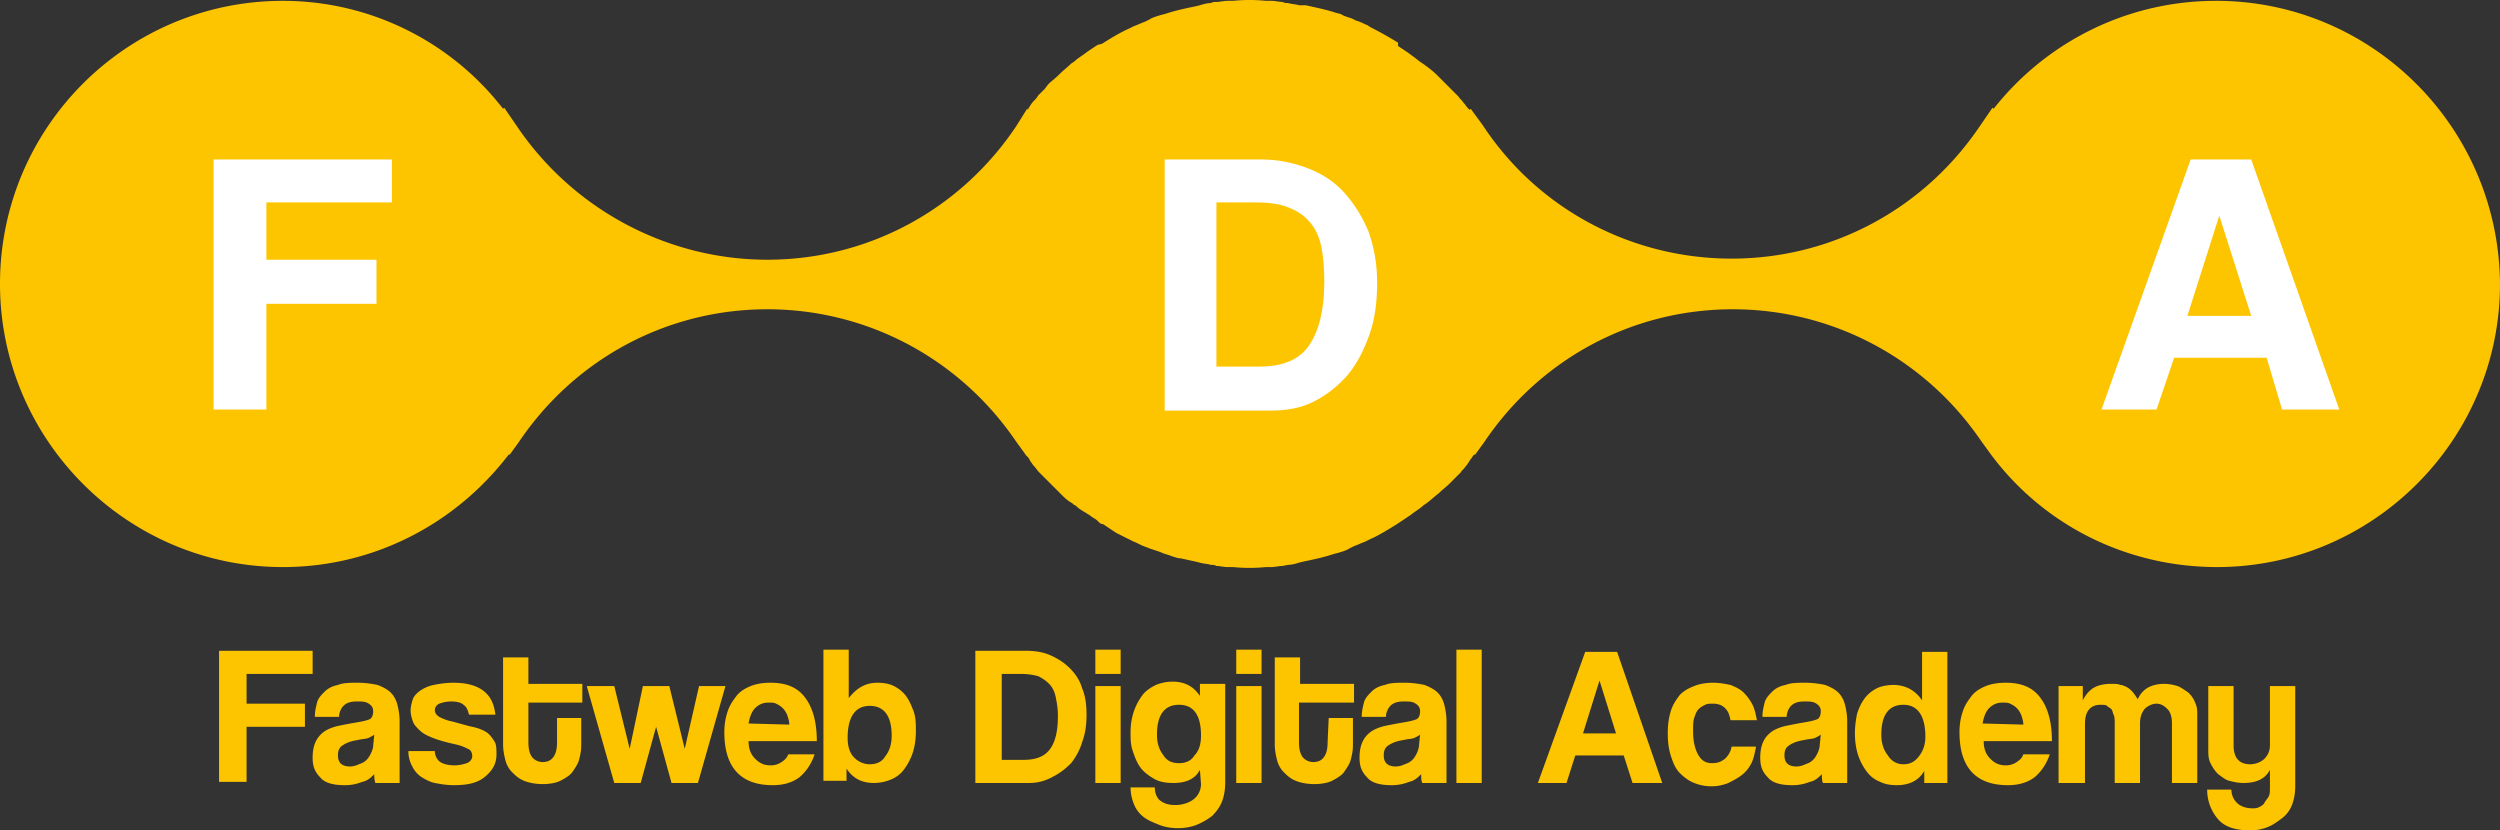
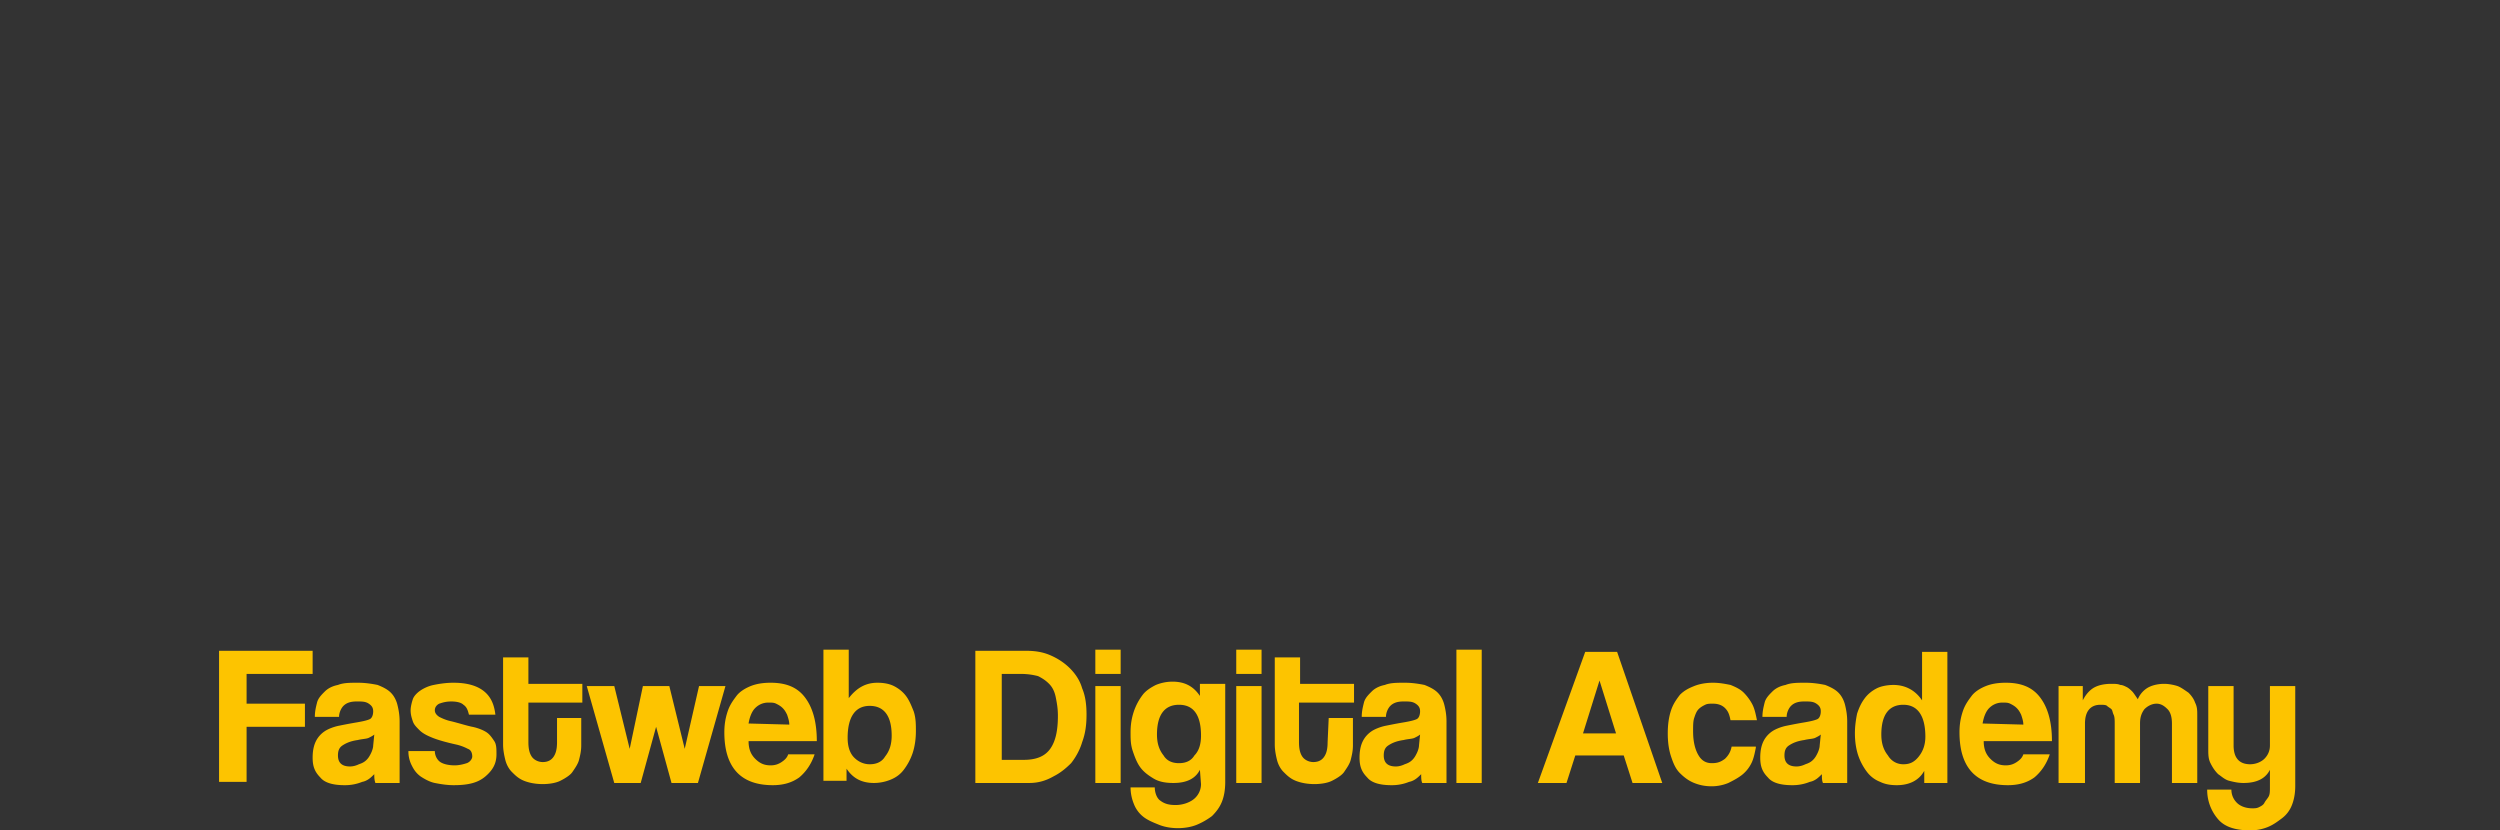
<svg xmlns="http://www.w3.org/2000/svg" width="280" height="93" viewBox="0 0 280 93">
  <rect x="0" y="0" width="280" height="93" fill="#333333" stroke="none" />
  <g fill-rule="nonzero" fill="none">
-     <path d="M248.19.093c-9.74 0-18.864 4.441-24.905 12.091l-.123-.123-1.357 1.974c-6.288 9.377-16.644 14.93-27.864 14.93-11.22 0-21.7-5.553-27.864-14.93l-1.357-1.85-.123.122-.123-.123c-.247-.247-.37-.493-.617-.74-.123-.247-.37-.37-.493-.617l-.74-.74-.493-.494-1.11-1.11-.123-.124c-.37-.37-.863-.74-1.356-1.11l-.37-.247c-.37-.247-.616-.494-.986-.74l-.493-.37-1.11-.74v-.37a38.678 38.678 0 0 0-3.082-1.728l-.37-.247c-.37-.123-.74-.37-1.233-.494l-.493-.246c-.37-.124-.863-.247-1.233-.494l-.493-.123c-1.11-.37-2.343-.617-3.453-.864h-.74c-.37-.123-.862-.123-1.232-.247-.247 0-.37 0-.617-.123-.37 0-.863-.123-1.233-.123h-.616a18.527 18.527 0 0 0-3.7 0h-.616c-.37 0-.863.123-1.232.123-.247 0-.37 0-.617.123-.37 0-.863.124-1.233.247l-.493.123c-1.233.247-2.343.494-3.452.864l-.493.124c-.37.123-.863.246-1.233.493l-.494.247c-.37.123-.863.37-1.232.493l-.494.247c-1.11.494-2.096 1.11-3.082 1.727l-.493.124-1.11.74-.493.37c-.37.247-.74.494-.986.74l-.37.247c-.37.37-.863.74-1.356 1.234-.37.37-.864.74-1.233 1.11l-.37.494-.74.74c-.123.247-.37.494-.493.617-.247.247-.37.494-.617.864v.123l-.123-.123-1.233 1.974c-6.288 9.377-16.645 14.93-27.864 14.93-11.22 0-21.823-5.676-28.111-15.053l-1.356-1.974-.124.123A31.183 31.183 0 0 0 31.686.093C14.18.093 0 14.282 0 31.802c0 17.397 14.179 31.71 31.686 31.71 9.987 0 19.234-4.69 25.276-12.586h.123l.986-1.357c6.288-9.377 16.645-14.93 27.865-14.93 11.22 0 21.576 5.553 27.864 14.807l.986 1.357c.124.247.37.37.494.617l.123.247c.123.123.246.37.37.493.246.247.37.494.616.74l.617.617.616.617.74.74.123.124.37.37c.37.37.74.74 1.233.987.123.124.247.247.37.247l.123.123c.247.247.493.37.863.617.247.124.37.247.617.37.246.247.616.37.863.617l.123.124c.123.123.247.247.493.247l1.11.74.37.247 1.48.74.493.247c.37.123.74.37 1.11.493.246.124.369.124.616.247l1.11.37.616.247c.493.123.986.37 1.603.493h.123c.616.124 1.11.247 1.726.37l.493.124c.37.123.863.123 1.233.247.247 0 .37 0 .617.123.37 0 .863.123 1.232.123h.617c1.233.124 2.466.124 3.699 0h.616c.37 0 .863-.123 1.233-.123l.617-.123c.37 0 .863-.124 1.233-.247l.493-.123c1.233-.247 2.342-.494 3.452-.864l.493-.124c.37-.123.863-.246 1.233-.493l.493-.247c.37-.123.863-.37 1.233-.493l.493-.247c1.11-.494 2.096-1.11 3.083-1.727l.37-.247 1.11-.74.492-.37c.37-.247.74-.494.987-.741l.37-.247c.493-.37.863-.74 1.356-1.11.37-.37.863-.74 1.233-1.11l.493-.494.74-.74c.123-.247.37-.37.493-.617.247-.247.37-.494.616-.864.124-.123.247-.37.37-.494h.124l.986-1.357c6.288-9.377 16.645-14.93 27.864-14.93 11.22 0 21.577 5.553 27.865 14.807l.986 1.357c5.918 8.02 15.288 12.708 25.399 12.708 17.384 0 31.686-14.189 31.686-31.709-.123-17.52-14.302-31.71-31.81-31.71z" fill="#FDC400" />
-     <path fill="#FFF" d="M29.837 34.023v11.845H23.92V17.86h19.974v4.812H29.837v6.416h12.33v4.935zM130.445 45.868V17.86h10.85c1.849 0 3.575.37 5.178.987 1.603.617 2.959 1.48 4.069 2.714 1.11 1.234 1.972 2.591 2.712 4.319.617 1.727.986 3.578.986 5.799 0 2.097-.246 4.071-.863 5.799-.616 1.727-1.356 3.208-2.466 4.565-1.11 1.234-2.342 2.22-3.822 2.961-1.48.74-3.082.987-4.931.987h-11.713v-.123zm10.603-4.812c2.59 0 4.439-.74 5.548-2.345 1.11-1.604 1.726-3.948 1.726-7.156 0-1.604-.123-2.961-.37-4.071-.246-1.11-.74-2.098-1.356-2.715-.616-.74-1.48-1.234-2.466-1.604-.986-.37-2.219-.493-3.575-.493h-4.315v18.384h4.808zM255.588 45.868l-1.726-5.8h-10.357l-1.973 5.8h-6.164l9.986-28.008h6.782l9.863 28.008h-6.411zm-7.028-21.716-3.575 11.228h7.15l-3.575-11.228z" />
    <g fill="#FDC400">
      <path d="M27.618 81.402v6.17h-3.083V72.888h10.48v2.59h-7.397v3.332h6.534v2.591zM42.043 87.695c-.123-.37-.123-.617-.123-.988-.37.37-.74.74-1.356.864a5.108 5.108 0 0 1-1.973.37c-1.233 0-2.22-.246-2.713-.863-.616-.617-.863-1.234-.863-2.221 0-.74.124-1.357.37-1.851.247-.494.617-.864.987-1.11.37-.247.986-.494 1.602-.617a58.942 58.942 0 0 1 1.973-.37c.74-.124 1.233-.247 1.48-.37.246-.124.37-.494.37-.864s-.124-.617-.494-.864-.74-.247-1.356-.247c-.616 0-1.11.124-1.48.494-.246.246-.493.74-.493 1.234h-2.712c0-.617.123-1.11.247-1.604.123-.494.493-.864.863-1.234s.863-.617 1.48-.74c.616-.247 1.355-.247 2.218-.247.864 0 1.603.123 2.22.246.616.247 1.11.494 1.48.864.37.37.616.864.739 1.357.123.494.247 1.11.247 1.851v6.91h-2.713zm-.123-5.43c-.123.124-.37.247-.617.37-.246.124-.74.124-1.233.248-.863.123-1.356.37-1.726.617-.37.246-.493.616-.493 1.11 0 .864.493 1.234 1.356 1.234.37 0 .74-.124.987-.247.37-.123.616-.247.863-.494.246-.246.37-.493.493-.74s.247-.617.247-.863l.123-1.234zM52.523 80.045c-.123-.494-.246-.864-.616-1.11-.247-.247-.74-.37-1.357-.37-.616 0-.986.123-1.356.246-.246.123-.493.37-.493.74 0 .247.123.494.493.74.247.124.74.37 1.356.494.987.247 1.727.494 2.343.617.616.123 1.233.37 1.603.617.37.247.616.617.863.987.246.37.246.864.246 1.48 0 .988-.37 1.728-1.232 2.468-.864.74-1.973.987-3.576.987-.74 0-1.48-.123-2.096-.246-.616-.124-1.233-.494-1.603-.74-.493-.37-.74-.741-.986-1.235a3.417 3.417 0 0 1-.37-1.604h2.959c0 .494.247.987.616 1.234.37.247.987.37 1.603.37.493 0 .987-.123 1.357-.246.37-.124.616-.494.616-.74 0-.37-.123-.741-.493-.864a5.335 5.335 0 0 0-1.356-.494c-1.11-.247-1.973-.493-2.59-.74-.616-.247-1.11-.494-1.48-.864-.369-.37-.616-.617-.739-.987s-.246-.74-.246-1.234c0-.37.123-.863.246-1.234.123-.37.493-.74.863-.987.37-.246.863-.493 1.48-.617.616-.123 1.356-.246 2.219-.246 1.603 0 2.712.37 3.452.987.74.617 1.11 1.48 1.233 2.59h-2.959zM62.387 80.415h2.712V83.5c0 .616-.123 1.11-.247 1.603-.123.494-.493.988-.74 1.358-.246.37-.862.74-1.356.987-.493.247-1.232.37-1.972.37s-1.48-.123-2.096-.37c-.617-.247-.987-.617-1.356-.987-.37-.37-.617-.864-.74-1.358-.123-.493-.247-1.11-.247-1.727V73.63h2.836v2.961h6.041v2.098h-6.041v4.441c0 .74.123 1.234.37 1.604.246.37.74.617 1.233.617.616 0 .986-.247 1.233-.617.246-.37.37-.863.37-1.604v-2.714zM75.21 87.695l-1.727-6.293-1.726 6.293h-2.96l-3.081-10.858h3.082l1.726 7.033 1.48-7.033h2.959l1.726 7.033 1.603-7.033h2.959l-3.083 10.858zM83.84 83.006c0 .864.246 1.48.74 1.974.493.494.986.74 1.726.74.493 0 .863-.123 1.233-.37.37-.247.616-.493.74-.863h2.958c-.37 1.11-.986 1.974-1.726 2.59-.863.618-1.85.864-2.959.864-3.575 0-5.425-1.974-5.425-5.922 0-.864.124-1.604.37-2.344.247-.74.617-1.234.986-1.728.37-.493.987-.863 1.603-1.11.617-.247 1.357-.37 2.22-.37 1.726 0 2.959.493 3.822 1.604.863 1.11 1.356 2.714 1.356 4.935H83.84zm4.562-1.85c0-.37-.124-.741-.247-1.111-.123-.247-.247-.494-.493-.74-.247-.247-.493-.37-.74-.494-.247-.123-.493-.123-.863-.123-.616 0-1.11.246-1.48.616-.37.37-.616.988-.74 1.728l4.563.123zM92.224 87.695v-14.93h2.835v5.429c.864-1.11 1.85-1.727 3.206-1.727.74 0 1.356.123 1.85.37.493.247.986.617 1.356 1.11.37.494.616 1.11.863 1.728.246.74.246 1.48.246 2.22 0 .864-.123 1.728-.37 2.468a6.54 6.54 0 0 1-.986 1.85c-.37.494-.863.865-1.48 1.111a4.944 4.944 0 0 1-1.849.37c-1.356 0-2.342-.493-3.082-1.603v1.357h-2.59v.247zm5.178-2.098c.74 0 1.356-.247 1.726-.864.493-.617.74-1.357.74-2.344 0-2.22-.863-3.331-2.466-3.331-1.603 0-2.466 1.234-2.466 3.578 0 .987.247 1.727.74 2.22.493.494 1.11.741 1.726.741zM109.238 87.695V72.889h5.672c.986 0 1.85.123 2.712.493.863.37 1.603.864 2.22 1.48.616.618 1.11 1.358 1.356 2.222.37.863.493 1.85.493 2.96 0 1.111-.123 2.098-.493 3.085-.247.864-.74 1.728-1.233 2.345-.617.617-1.233 1.11-1.973 1.48-.863.494-1.726.74-2.712.74h-6.042zm5.425-2.592c1.356 0 2.343-.37 2.96-1.233.616-.864.862-2.098.862-3.702 0-.864-.123-1.48-.246-2.097-.124-.617-.37-1.11-.74-1.481-.37-.37-.74-.617-1.233-.864a7.457 7.457 0 0 0-1.85-.246h-2.219v9.623h2.466zM122.677 75.48v-2.715h2.836v2.715h-2.836zm0 12.215V76.837h2.836v10.858h-2.836zM134.39 86.214a2.42 2.42 0 0 1-1.11 1.11c-.493.247-1.11.37-1.849.37-.863 0-1.603-.123-2.22-.493-.616-.37-1.109-.74-1.479-1.234-.37-.493-.616-1.11-.863-1.85-.246-.74-.246-1.358-.246-2.098 0-.864.123-1.604.37-2.344a6.54 6.54 0 0 1 .986-1.851c.37-.494.986-.864 1.48-1.11a4.944 4.944 0 0 1 1.849-.37c1.356 0 2.342.493 3.082 1.603V76.59h2.836v10.981c0 .864-.123 1.604-.37 2.221s-.616 1.11-1.11 1.604a7.86 7.86 0 0 1-1.726.987c-.616.247-1.356.37-2.096.37s-1.48-.123-2.096-.37c-.616-.247-1.233-.493-1.726-.864a3.368 3.368 0 0 1-1.11-1.48 4.954 4.954 0 0 1-.37-1.85h2.713c0 .616.247 1.233.617 1.48.493.37.986.493 1.726.493s1.48-.247 1.972-.617a2.16 2.16 0 0 0 .863-1.727l-.123-1.604zm-2.342-.74c.74 0 1.356-.247 1.726-.864.493-.494.74-1.234.74-2.22 0-2.345-.864-3.456-2.466-3.456-1.603 0-2.466 1.11-2.466 3.332 0 .987.246 1.727.74 2.344.37.617.986.864 1.726.864zM138.459 75.48v-2.715h2.836v2.715h-2.836zm0 12.215V76.837h2.836v10.858h-2.836zM148.815 80.415h2.713V83.5c0 .616-.123 1.11-.247 1.603-.123.494-.493.988-.74 1.358-.246.37-.862.74-1.356.987-.493.247-1.233.37-1.972.37-.74 0-1.48-.123-2.096-.37-.617-.247-.987-.617-1.357-.987s-.616-.864-.74-1.358c-.123-.493-.246-1.11-.246-1.727V73.63h2.836v2.961h6.041v2.098h-6.164v4.441c0 .74.123 1.234.37 1.604.246.37.74.617 1.232.617.617 0 .987-.247 1.233-.617.247-.37.37-.863.37-1.604l.123-2.714zM159.295 87.695c-.123-.247-.123-.617-.123-.988-.37.37-.74.74-1.356.864a5.108 5.108 0 0 1-1.973.37c-1.233 0-2.219-.246-2.712-.863-.617-.617-.863-1.234-.863-2.221 0-.74.123-1.357.37-1.851.246-.494.616-.864.986-1.11.37-.247.986-.494 1.603-.617.616-.124 1.233-.247 1.972-.37.74-.124 1.233-.247 1.48-.37.247-.124.37-.494.37-.864s-.123-.617-.493-.864-.74-.247-1.357-.247c-.616 0-1.11.124-1.48.494-.246.246-.492.74-.492 1.234h-2.713c0-.617.124-1.11.247-1.604s.493-.864.863-1.234.863-.617 1.48-.74c.616-.247 1.356-.247 2.219-.247.863 0 1.603.123 2.22.246.616.247 1.109.494 1.479.864.37.37.616.864.74 1.357.123.494.246 1.11.246 1.851v6.91h-2.713zm-.246-5.43c-.123.124-.37.247-.617.37-.246.124-.74.124-1.233.248-.863.123-1.356.37-1.726.617-.37.246-.493.616-.493 1.11 0 .864.493 1.234 1.356 1.234.37 0 .74-.124.987-.247.37-.123.616-.247.863-.494.246-.246.37-.493.493-.74s.247-.617.247-.863l.123-1.234zM163.118 87.695v-14.93h2.835v14.93zM182.845 87.695l-.987-3.085h-5.425l-.986 3.085h-3.206l5.302-14.683h3.575l5.055 14.683h-3.328zm-3.7-11.475-1.849 5.922h3.7l-1.85-5.922zM196.653 83.746c-.123.617-.246 1.234-.493 1.728a3.856 3.856 0 0 1-1.11 1.357c-.493.37-.986.617-1.479.864a4.944 4.944 0 0 1-1.85.37c-.74 0-1.356-.124-1.972-.37-.616-.247-1.11-.617-1.603-1.11-.493-.494-.74-1.111-.986-1.852-.247-.74-.37-1.604-.37-2.59 0-.988.123-1.851.37-2.592.246-.74.616-1.234.986-1.727.493-.494.987-.74 1.603-.987s1.356-.37 2.096-.37 1.356.123 1.973.246c.616.247 1.11.494 1.48.864.37.37.739.864.986 1.357.246.494.37 1.11.493 1.728h-2.96c-.123-.617-.246-.987-.616-1.358-.37-.37-.863-.493-1.356-.493-.37 0-.616 0-.863.123-.247.124-.493.247-.74.494-.246.247-.37.617-.493.987s-.123.864-.123 1.48c0 1.234.246 2.098.616 2.715s.863.864 1.48.864c.616 0 .986-.124 1.48-.494.37-.37.616-.74.739-1.357h2.712v.123zM204.174 87.695c-.123-.247-.123-.617-.123-.988-.37.37-.74.74-1.356.864a5.108 5.108 0 0 1-1.973.37c-1.233 0-2.22-.246-2.712-.863-.617-.617-.863-1.234-.863-2.221 0-.74.123-1.357.37-1.851.246-.494.616-.864.986-1.11.37-.247.986-.494 1.603-.617.616-.124 1.233-.247 1.972-.37.74-.124 1.233-.247 1.48-.37.246-.124.37-.494.37-.864s-.124-.617-.493-.864c-.37-.247-.74-.247-1.357-.247-.616 0-1.11.124-1.48.494-.246.246-.492.74-.492 1.234h-2.713c0-.617.124-1.11.247-1.604s.493-.864.863-1.234.863-.617 1.48-.74c.616-.247 1.356-.247 2.219-.247.863 0 1.602.123 2.219.246.616.247 1.11.494 1.48.864.37.37.616.864.74 1.357.123.494.246 1.11.246 1.851v6.91h-2.713zm-.246-5.43c-.124.124-.37.247-.617.37-.246.124-.74.124-1.233.248-.863.123-1.356.37-1.726.617-.37.246-.493.616-.493 1.11 0 .864.493 1.234 1.356 1.234.37 0 .74-.124.987-.247.37-.123.616-.247.863-.494.246-.246.37-.493.493-.74s.246-.617.246-.863l.124-1.234zM215.517 87.695v-1.358c-.616 1.11-1.726 1.604-3.082 1.604-.74 0-1.356-.123-1.85-.37a3.366 3.366 0 0 1-1.479-1.11 6.54 6.54 0 0 1-.986-1.851c-.247-.74-.37-1.604-.37-2.468 0-.863.123-1.604.246-2.22.247-.74.494-1.234.864-1.728s.863-.864 1.356-1.11c.493-.247 1.233-.37 1.85-.37 1.355 0 2.465.616 3.205 1.727v-5.43h2.836v14.684h-2.59zm-2.342-2.098c.74 0 1.233-.247 1.726-.864.493-.617.74-1.357.74-2.22 0-2.345-.863-3.579-2.466-3.579-1.603 0-2.466 1.11-2.466 3.332 0 .987.247 1.727.74 2.344.37.617.986.987 1.726.987zM222.175 83.006c0 .864.247 1.48.74 1.974s.986.74 1.726.74c.493 0 .863-.123 1.233-.37.37-.247.617-.493.74-.863h2.959c-.37 1.11-.986 1.974-1.726 2.59-.863.618-1.85.864-2.96.864-3.575 0-5.424-1.974-5.424-5.922 0-.864.123-1.604.37-2.344.246-.74.616-1.234.986-1.728.37-.493.986-.863 1.603-1.11.616-.247 1.356-.37 2.22-.37 1.725 0 2.958.493 3.821 1.604.863 1.11 1.356 2.714 1.356 4.935h-7.644zm4.439-1.85c0-.37-.123-.741-.247-1.111-.123-.247-.246-.494-.493-.74-.247-.247-.493-.37-.74-.494-.246-.123-.493-.123-.863-.123-.616 0-1.11.246-1.48.616-.37.37-.616.988-.739 1.728l4.562.123zM243.258 87.695v-6.663c0-.617-.123-1.234-.493-1.604-.37-.37-.74-.617-1.233-.617-.493 0-.986.247-1.356.617-.37.493-.493.987-.493 1.604v6.663h-2.836v-6.54c0-.493 0-.863-.123-1.11-.123-.247-.123-.494-.247-.617-.123-.124-.37-.247-.493-.37-.123-.124-.493-.124-.74-.124-1.11 0-1.726.74-1.726 2.098v6.663h-2.959V76.837h2.713v1.604c.37-.74.863-1.234 1.356-1.48.493-.248 1.11-.371 1.85-.371.37 0 .74 0 .986.123.246 0 .493.124.74.247.246.124.493.37.616.494.123.123.37.493.616.863.247-.617.74-1.11 1.233-1.357.493-.247 1.11-.37 1.726-.37.494 0 1.11.123 1.48.247.37.123.863.493 1.233.74.37.37.616.74.74 1.11.246.494.246.864.246 1.481v7.527h-2.836zM254.232 86.214a2.42 2.42 0 0 1-1.11 1.11c-.493.247-1.11.37-1.85.37-.616 0-1.11-.123-1.602-.246-.493-.124-.863-.494-1.233-.74-.37-.37-.617-.74-.863-1.234-.247-.494-.247-.987-.247-1.604v-7.033h2.836V83.5c0 1.357.616 2.097 1.85 2.097.616 0 1.232-.247 1.602-.617.37-.37.617-.864.617-1.48v-6.663h2.835v11.228c0 .74-.123 1.48-.37 2.097a3.368 3.368 0 0 1-1.11 1.48c-.492.37-.986.741-1.602.988a5.108 5.108 0 0 1-1.973.37c-1.602 0-2.835-.37-3.575-1.234a5.016 5.016 0 0 1-1.233-3.331h2.712c0 .617.247 1.11.617 1.48.37.37.986.617 1.726.617.247 0 .493 0 .74-.123.246-.123.493-.247.616-.494.123-.246.37-.493.493-.74.124-.247.124-.617.124-.987v-1.974z" />
    </g>
  </g>
</svg>